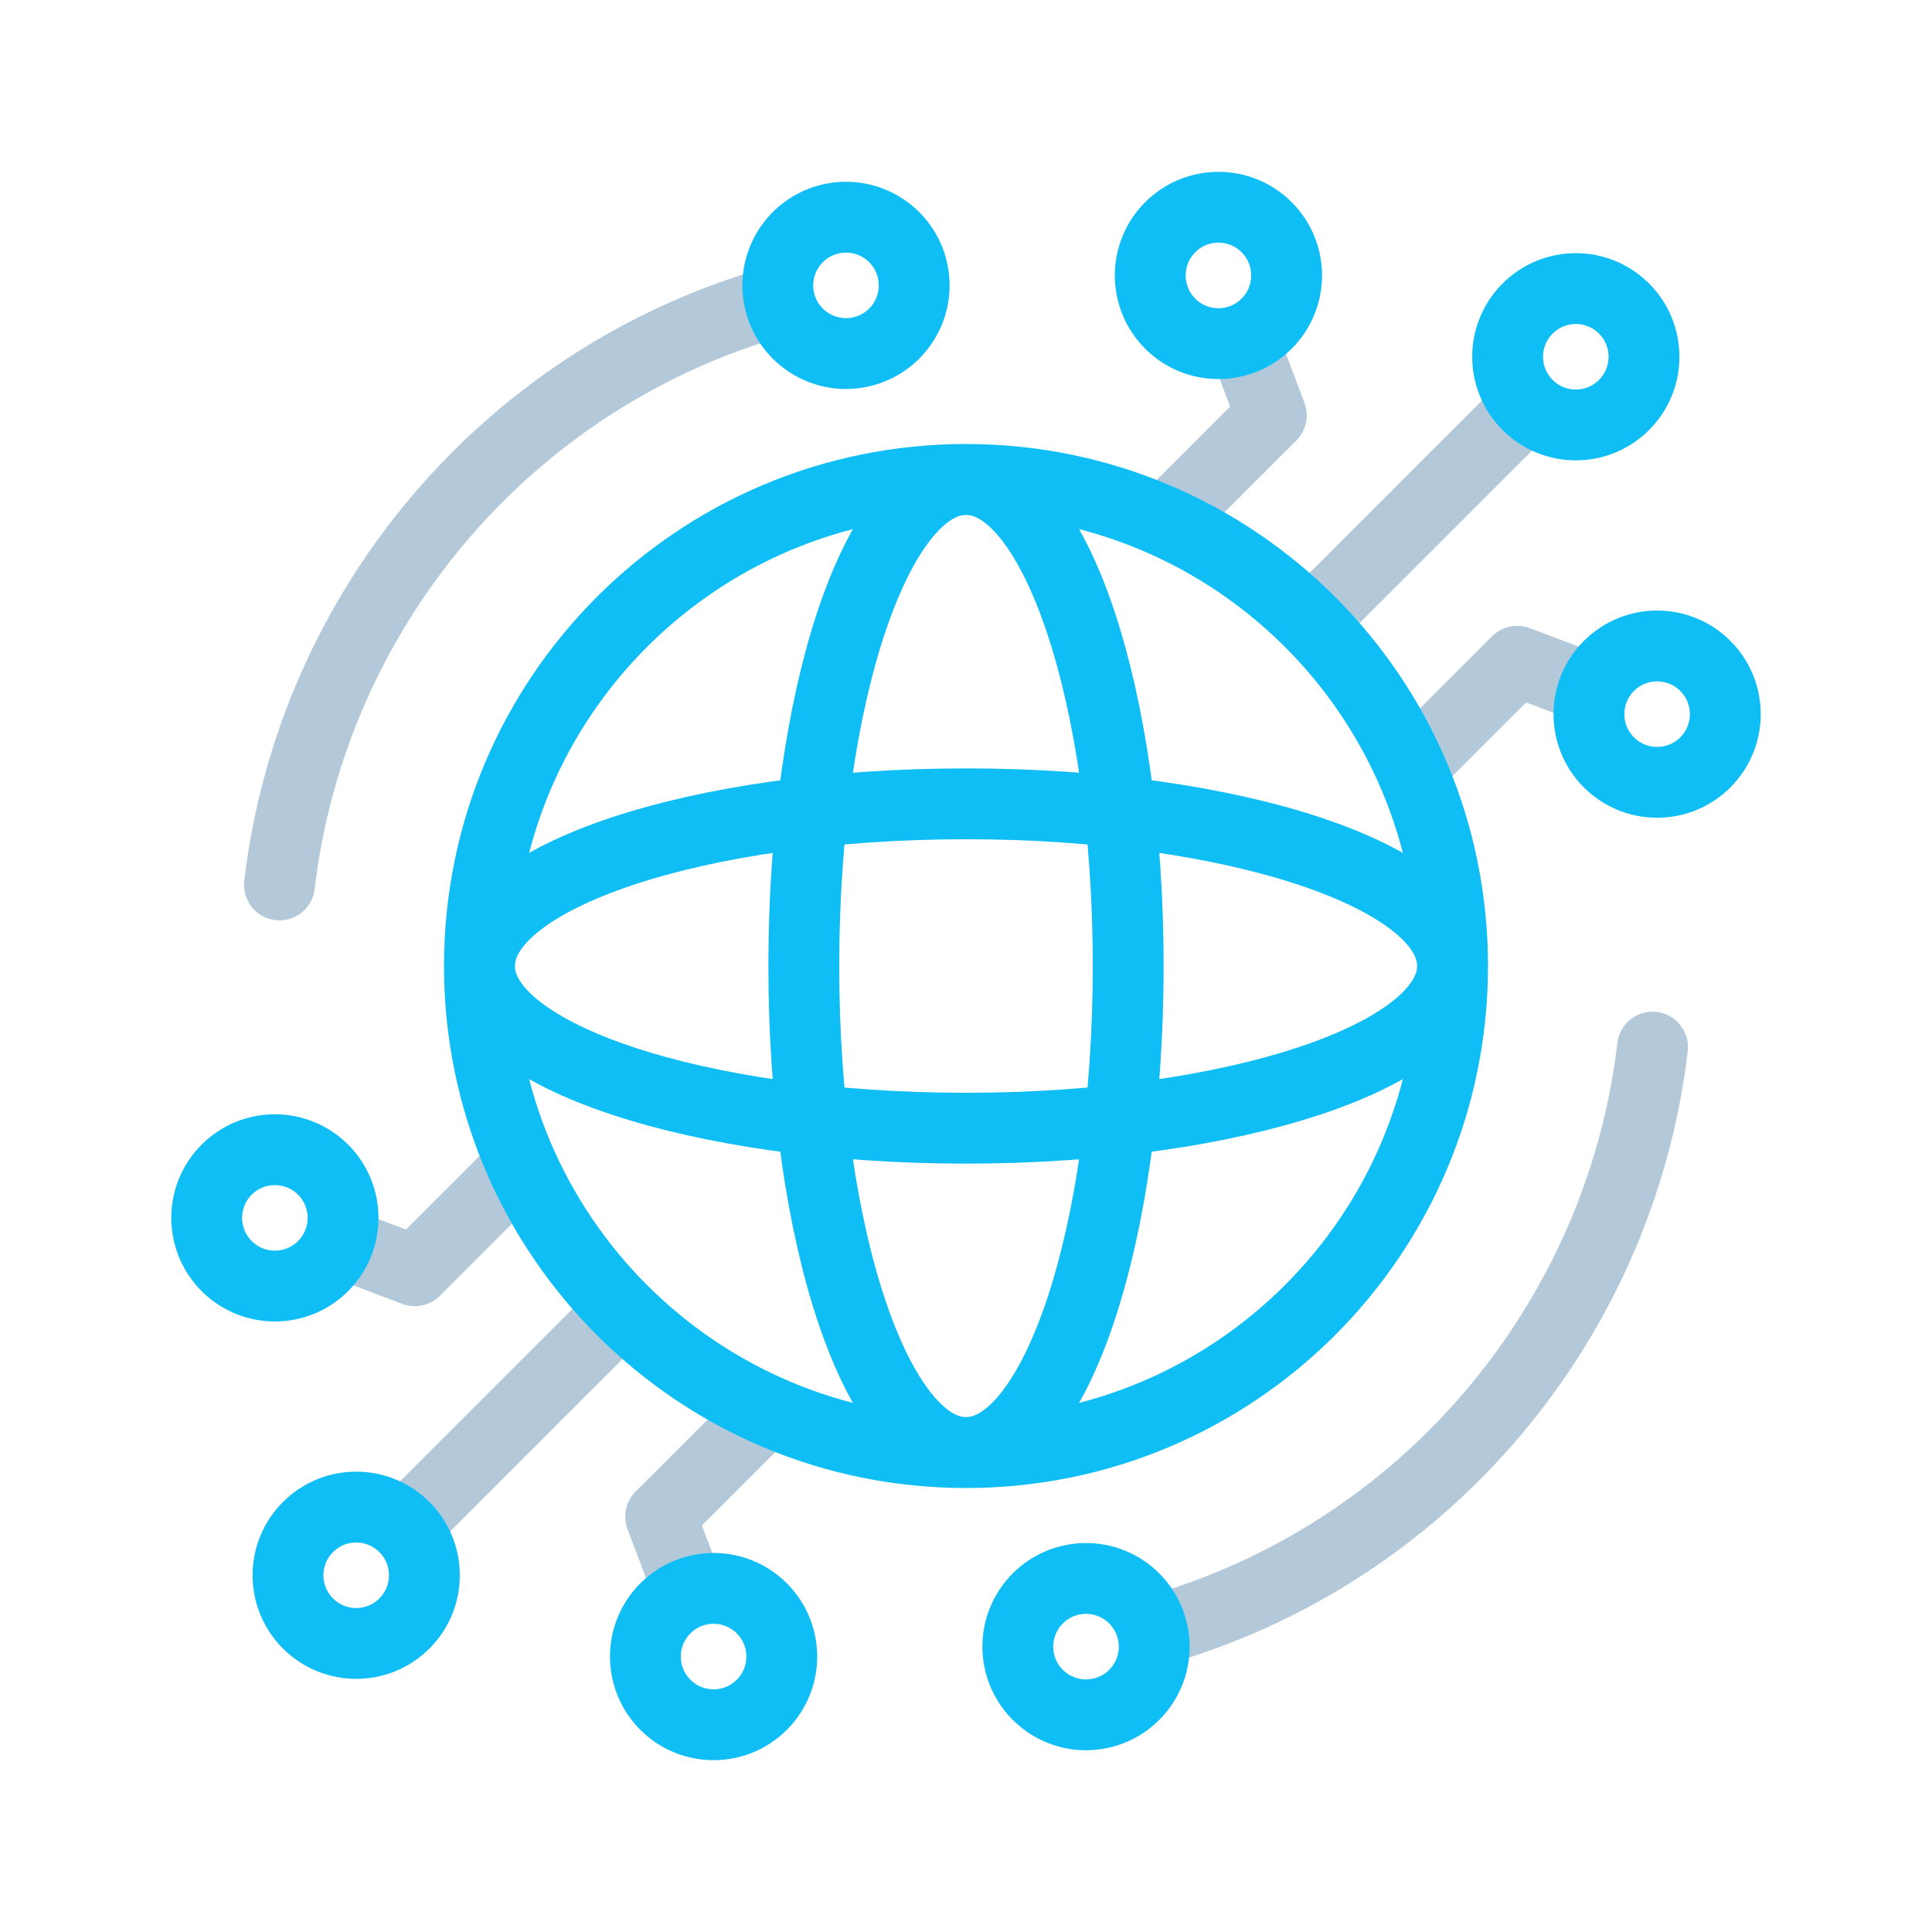
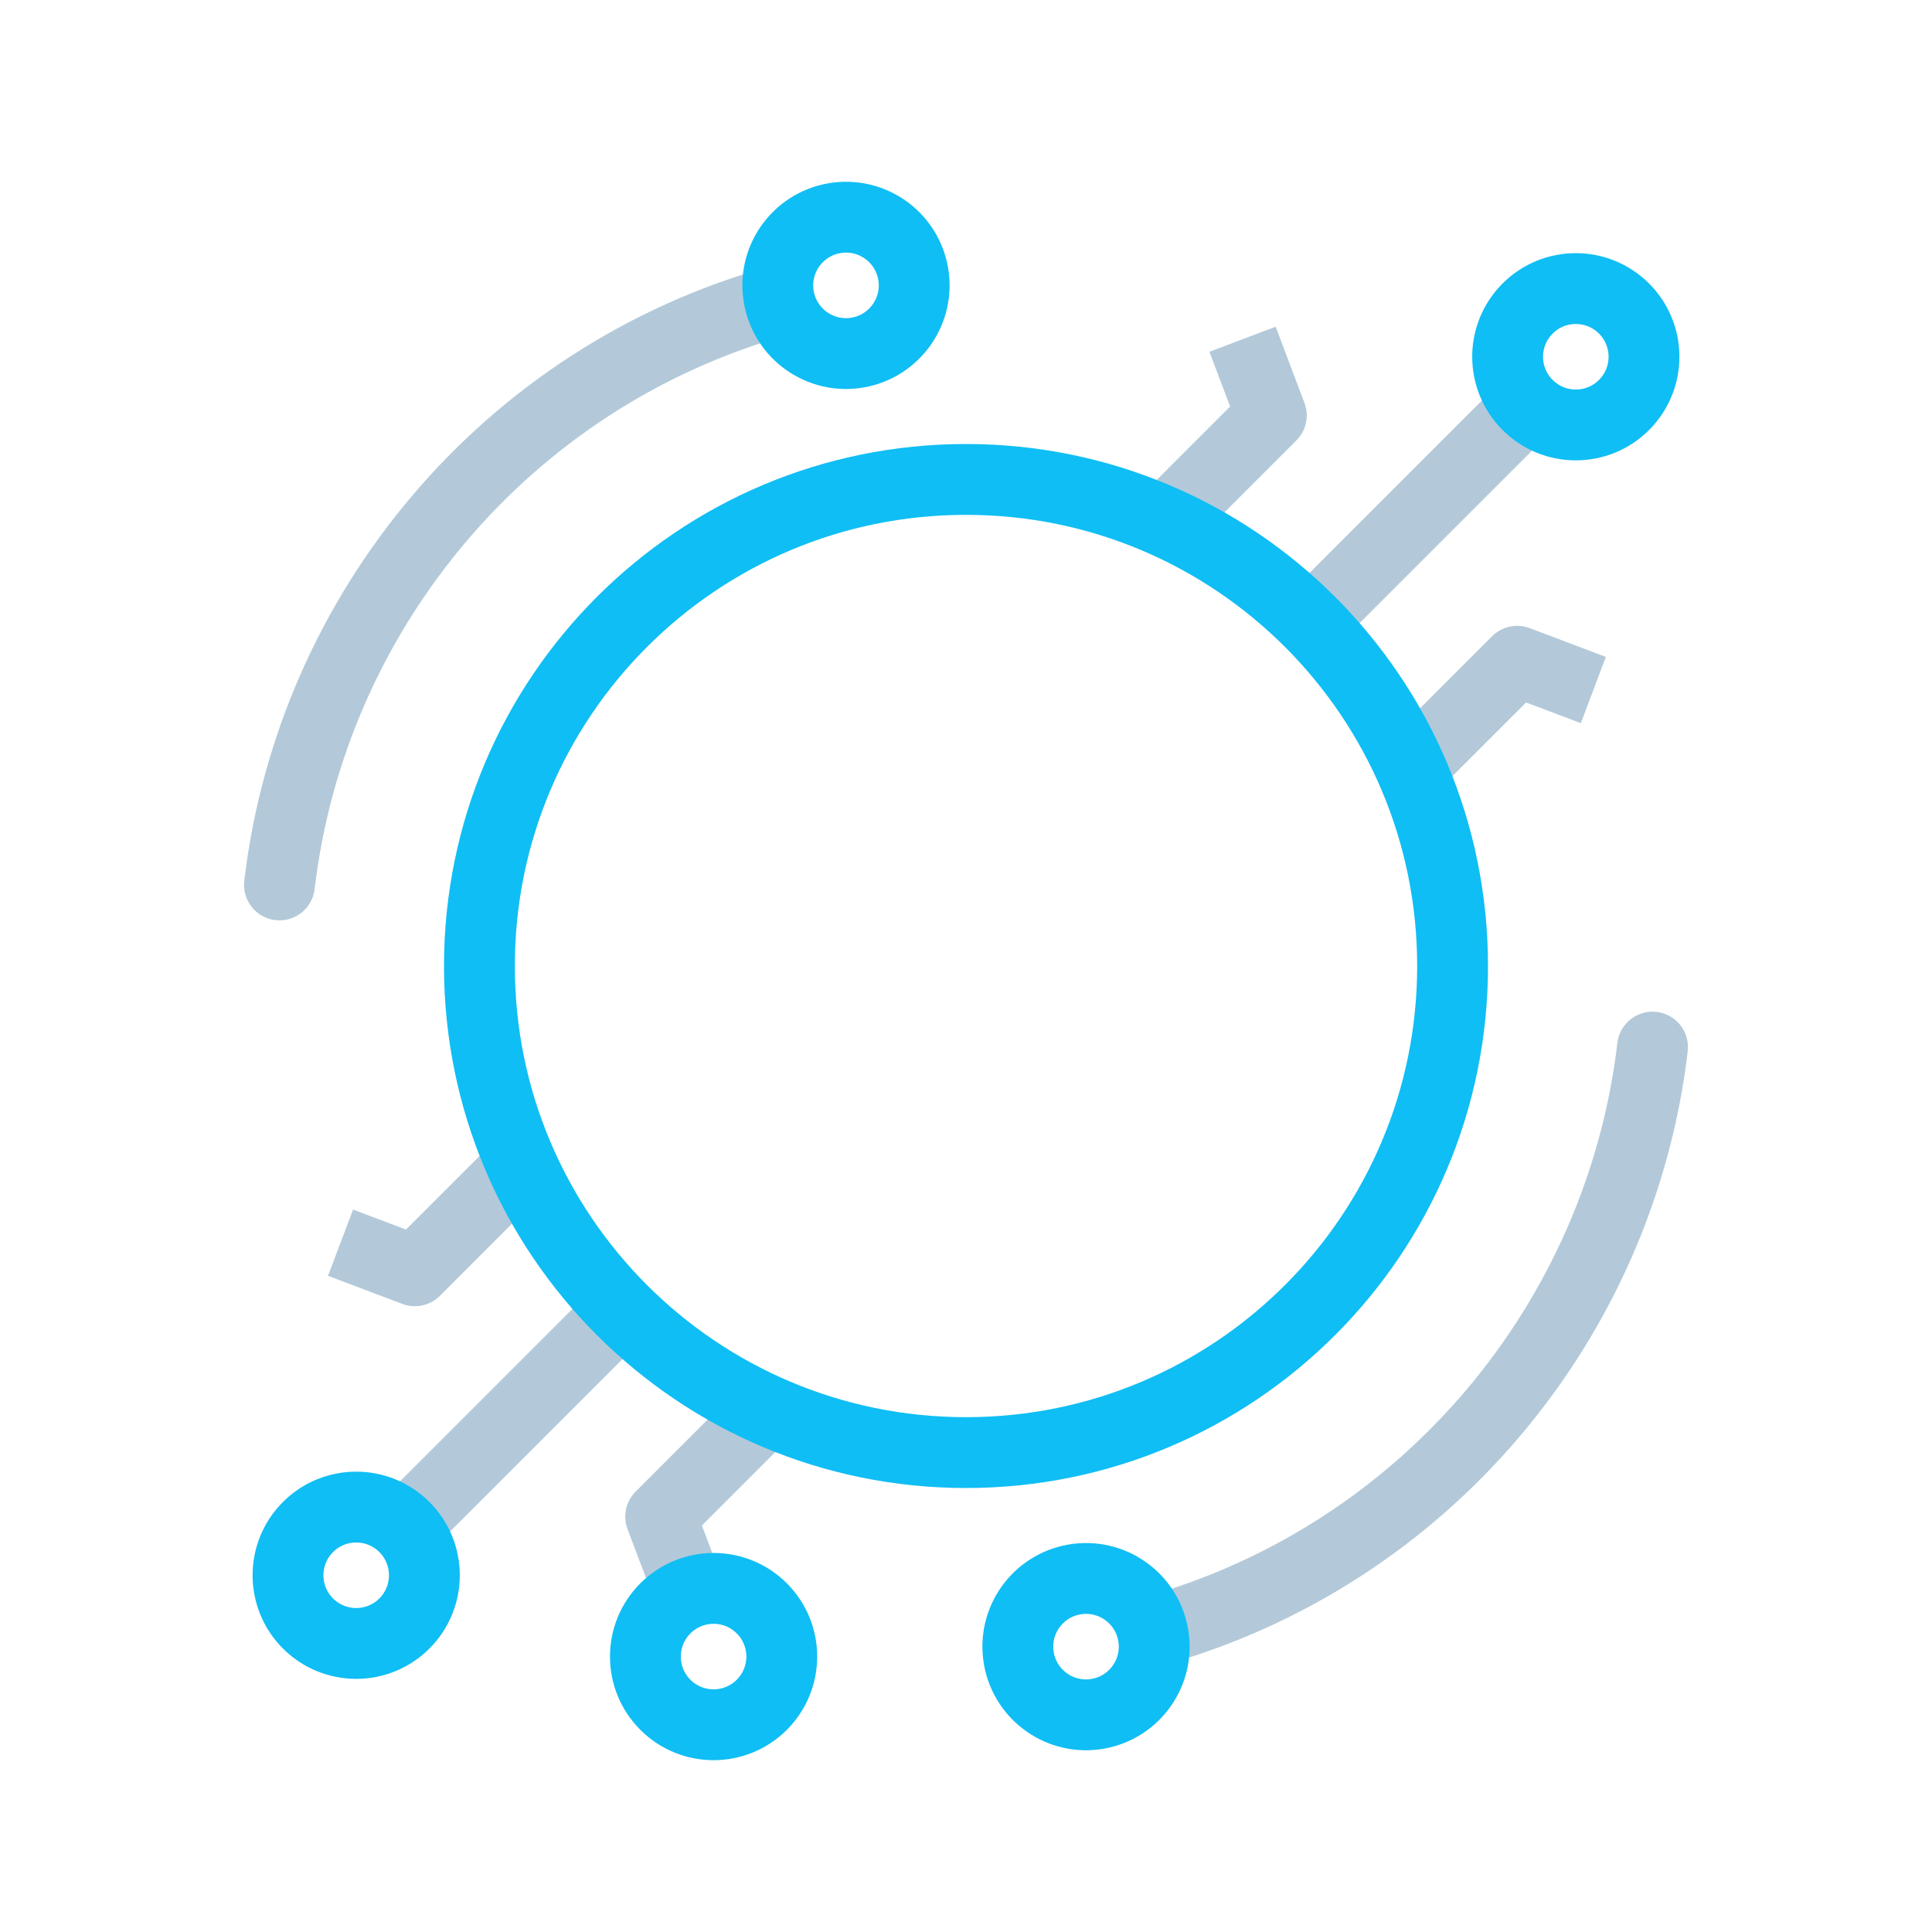
<svg xmlns="http://www.w3.org/2000/svg" xmlns:xlink="http://www.w3.org/1999/xlink" viewBox="0 0 96 96" width="96" height="96" preserveAspectRatio="xMidYMid meet" style="width: 100%; height: 100%; transform: translate3d(0px, 0px, 0px); content-visibility: visible;">
  <defs>
    <clipPath id="__lottie_element_212">
      <rect width="96" height="96" x="0" y="0" />
    </clipPath>
    <g id="__lottie_element_215">
      <g transform="matrix(0.22,0,0,0.22,1.47,1.498)" opacity="1" style="display: block;">
        <g opacity="1" transform="matrix(1,0,0,1,211.501,211.375)">
-           <path fill="rgb(255,0,0)" fill-opacity="1" d=" M109.9,0 C109.9,-60.696 60.696,-109.9 0,-109.9 C-60.696,-109.9 -109.9,-60.696 -109.9,0 C-109.9,60.696 -60.696,109.9 0,109.9 C60.696,109.9 109.9,60.696 109.9,0z" />
-         </g>
+           </g>
      </g>
    </g>
    <mask id="__lottie_element_215_1" mask-type="alpha">
      <use xlink:href="#__lottie_element_215" />
    </mask>
  </defs>
  <g clip-path="url(#__lottie_element_212)">
    <g transform="matrix(0.22,0,0,0.22,1.47,1.498)" opacity="1" style="display: block;">
      <g opacity="1" transform="matrix(1,0,0,1,314.065,108.937)">
        <path stroke-linecap="butt" stroke-linejoin="round" fill-opacity="0" stroke="rgb(179,201,217)" stroke-opacity="1" stroke-width="16" d=" M24.279,-24.279 C24.279,-24.279 -24.279,24.279 -24.279,24.279" />
      </g>
      <g opacity="1" transform="matrix(1,0,0,1,332.693,154.438)">
        <path stroke-linecap="butt" stroke-linejoin="round" fill-opacity="0" stroke="rgb(179,201,217)" stroke-opacity="1" stroke-width="16" d=" M20.501,-5.395 C20.501,-5.395 3.297,-11.898 3.297,-11.898 C3.297,-11.898 -20.501,11.898 -20.501,11.898" />
      </g>
      <g opacity="1" transform="matrix(1,0,0,1,268.564,90.309)">
        <path stroke-linecap="butt" stroke-linejoin="round" fill-opacity="0" stroke="rgb(179,201,217)" stroke-opacity="1" stroke-width="16" d=" M5.395,-20.501 C5.395,-20.501 11.898,-3.297 11.898,-3.297 C11.898,-3.297 -11.898,20.501 -11.898,20.501" />
      </g>
      <g opacity="1" transform="matrix(1,0,0,1,108.936,313.814)">
        <path stroke-linecap="butt" stroke-linejoin="round" fill-opacity="0" stroke="rgb(179,201,217)" stroke-opacity="1" stroke-width="16" d=" M-24.279,24.279 C-24.279,24.279 24.279,-24.279 24.279,-24.279" />
      </g>
      <g opacity="1" transform="matrix(1,0,0,1,90.521,268.312)">
        <path stroke-linecap="butt" stroke-linejoin="round" fill-opacity="0" stroke="rgb(179,201,217)" stroke-opacity="1" stroke-width="16" d=" M-20.288,5.555 C-20.288,5.555 -3.508,11.898 -3.508,11.898 C-3.508,11.898 20.288,-11.898 20.288,-11.898" />
      </g>
      <g opacity="1" transform="matrix(1,0,0,1,154.438,332.442)">
        <path stroke-linecap="butt" stroke-linejoin="round" fill-opacity="0" stroke="rgb(179,201,217)" stroke-opacity="1" stroke-width="16" d=" M-5.395,20.501 C-5.395,20.501 -11.899,3.297 -11.899,3.297 C-11.899,3.297 11.898,-20.501 11.898,-20.501" />
      </g>
      <g opacity="1" transform="matrix(1,0,0,1,349.233,73.769)">
        <path stroke-linecap="butt" stroke-linejoin="round" fill-opacity="0" stroke="rgb(15,190,244)" stroke-opacity="1" stroke-width="16" d=" M10.889,10.889 C16.903,4.875 16.903,-4.875 10.889,-10.889 C4.875,-16.903 -4.876,-16.903 -10.89,-10.889 C-16.904,-4.875 -16.904,4.875 -10.89,10.889 C-4.876,16.903 4.875,16.903 10.889,10.889z" />
      </g>
      <g opacity="1" transform="matrix(1,0,0,1,367.598,154.489)">
-         <path stroke-linecap="butt" stroke-linejoin="round" fill-opacity="0" stroke="rgb(15,190,244)" stroke-opacity="1" stroke-width="16" d=" M10.89,10.889 C16.904,4.875 16.904,-4.875 10.89,-10.889 C4.876,-16.903 -4.875,-16.903 -10.889,-10.889 C-16.903,-4.875 -16.903,4.875 -10.889,10.889 C-4.875,16.903 4.876,16.903 10.89,10.889z" />
-       </g>
+         </g>
      <g opacity="1" transform="matrix(1,0,0,1,268.513,55.404)">
-         <path stroke-linecap="butt" stroke-linejoin="round" fill-opacity="0" stroke="rgb(15,190,244)" stroke-opacity="1" stroke-width="16" d=" M-10.889,-10.89 C-4.875,-16.904 4.875,-16.904 10.889,-10.89 C16.903,-4.876 16.903,4.876 10.889,10.89 C4.875,16.904 -4.875,16.904 -10.889,10.89 C-16.903,4.876 -16.903,-4.876 -10.889,-10.89z" />
-       </g>
+         </g>
      <g opacity="1" transform="matrix(1,0,0,1,73.768,348.982)">
        <path stroke-linecap="butt" stroke-linejoin="round" fill-opacity="0" stroke="rgb(15,190,244)" stroke-opacity="1" stroke-width="16" d=" M-10.889,-10.89 C-16.903,-4.876 -16.903,4.875 -10.889,10.889 C-4.875,16.903 4.876,16.903 10.89,10.889 C16.904,4.875 16.904,-4.876 10.89,-10.89 C4.876,-16.904 -4.875,-16.904 -10.889,-10.89z" />
      </g>
      <g opacity="1" transform="matrix(1,0,0,1,55.403,268.262)">
-         <path stroke-linecap="butt" stroke-linejoin="round" fill-opacity="0" stroke="rgb(15,190,244)" stroke-opacity="1" stroke-width="16" d=" M-10.889,-10.889 C-16.903,-4.875 -16.903,4.876 -10.889,10.89 C-4.875,16.904 4.875,16.904 10.889,10.89 C16.903,4.876 16.903,-4.875 10.889,-10.889 C4.875,-16.903 -4.875,-16.903 -10.889,-10.889z" />
-       </g>
+         </g>
      <g opacity="1" transform="matrix(1,0,0,1,154.489,367.347)">
        <path stroke-linecap="butt" stroke-linejoin="round" fill-opacity="0" stroke="rgb(15,190,244)" stroke-opacity="1" stroke-width="16" d=" M10.89,10.889 C4.876,16.903 -4.875,16.903 -10.889,10.889 C-16.903,4.875 -16.903,-4.876 -10.889,-10.89 C-4.875,-16.904 4.876,-16.904 10.89,-10.89 C16.904,-4.876 16.904,4.875 10.89,10.889z" />
      </g>
    </g>
    <g transform="matrix(0.22,0,0,0.22,1.47,1.498)" opacity="1" style="display: block;">
      <g opacity="1" transform="matrix(1,0,0,1,211.501,211.375)">
        <path stroke-linecap="butt" stroke-linejoin="round" fill-opacity="0" stroke="rgb(15,190,244)" stroke-opacity="1" stroke-width="16" d=" M109.9,0 C109.9,-60.696 60.696,-109.9 0,-109.9 C-60.696,-109.9 -109.9,-60.696 -109.9,0 C-109.9,60.696 -60.696,109.9 0,109.9 C60.696,109.9 109.9,60.696 109.9,0z" />
      </g>
    </g>
    <g transform="matrix(0.22,0,0,0.22,1.47,1.498)" opacity="1" style="display: block;">
      <g opacity="1" transform="matrix(1,0,0,1,112.815,127.084)">
        <path stroke-linecap="round" stroke-linejoin="round" fill-opacity="0" stroke="rgb(179,201,217)" stroke-opacity="1" stroke-width="16" d=" M56.378,-65.978 C-5.227,-48.713 -49.114,4.273 -56.378,65.978" />
      </g>
      <g opacity="1" transform="matrix(1,0,0,1,184.394,57.647)">
        <path stroke-linecap="butt" stroke-linejoin="round" fill-opacity="0" stroke="rgb(15,190,244)" stroke-opacity="1" stroke-width="16" d=" M15.166,-2.674 C13.689,-11.05 5.702,-16.643 -2.674,-15.166 C-11.05,-13.689 -16.643,-5.702 -15.166,2.674 C-13.689,11.05 -5.702,16.643 2.674,15.166 C11.05,13.689 16.643,5.702 15.166,-2.674z" />
      </g>
      <g opacity="1" transform="matrix(1,0,0,1,310.187,295.667)">
        <path stroke-linecap="round" stroke-linejoin="round" fill-opacity="0" stroke="rgb(179,201,217)" stroke-opacity="1" stroke-width="16" d=" M-56.378,65.978 C5.227,48.713 49.113,-4.271 56.377,-65.977" />
      </g>
      <g opacity="1" transform="matrix(1,0,0,1,238.607,365.104)">
        <path stroke-linecap="butt" stroke-linejoin="round" fill-opacity="0" stroke="rgb(15,190,244)" stroke-opacity="1" stroke-width="16" d=" M-15.166,2.674 C-13.689,11.05 -5.702,16.643 2.674,15.166 C11.05,13.689 16.643,5.702 15.166,-2.674 C13.689,-11.05 5.702,-16.643 -2.674,-15.166 C-11.05,-13.689 -16.643,-5.702 -15.166,2.674z" />
      </g>
    </g>
    <g mask="url(#__lottie_element_215_1)" style="display: block;">
      <g transform="matrix(0.22,0,0,0.22,1.47,1.498)" opacity="1">
        <g opacity="1" transform="matrix(1,0,0,1,211.501,211.375)">
          <path stroke-linecap="butt" stroke-linejoin="round" fill-opacity="0" stroke="rgb(15,190,244)" stroke-opacity="1" stroke-width="16" d=" M-124.867,0.149 C-124.867,-60.547 -101.268,-109.875 -121.5,-109.875 C-141.732,-109.875 -158.133,-60.671 -158.133,0.025 C-158.133,60.721 -141.732,109.925 -121.5,109.925 C-101.268,109.925 -124.867,60.845 -124.867,0.149z" />
        </g>
        <g opacity="1" transform="matrix(1,0,0,1,211.501,211.375)">
          <path stroke-linecap="butt" stroke-linejoin="round" fill-opacity="0" stroke="rgb(15,190,244)" stroke-opacity="1" stroke-width="16" d=" M-124.867,0.149 C-124.867,-60.547 -101.268,-109.875 -121.5,-109.875 C-141.732,-109.875 -158.133,-60.671 -158.133,0.025 C-158.133,60.721 -141.732,109.925 -121.5,109.925 C-101.268,109.925 -124.867,60.845 -124.867,0.149z" />
        </g>
        <g opacity="1" transform="matrix(1,0,0,1,211.501,211.375)">
-           <path stroke-linecap="butt" stroke-linejoin="round" fill-opacity="0" stroke="rgb(15,190,244)" stroke-opacity="1" stroke-width="16" d=" M-124.867,0.149 C-124.867,-60.547 -101.268,-109.875 -121.5,-109.875 C-141.732,-109.875 -158.133,-60.671 -158.133,0.025 C-158.133,60.721 -141.732,109.925 -121.5,109.925 C-101.268,109.925 -124.867,60.845 -124.867,0.149z" />
-         </g>
+           </g>
        <g opacity="1" transform="matrix(1,0,0,1,211.501,211.375)">
          <path stroke-linecap="butt" stroke-linejoin="round" fill-opacity="0" stroke="rgb(15,190,244)" stroke-opacity="1" stroke-width="16" d=" M36.633,0 C36.633,-60.696 20.232,-109.9 0,-109.9 C-20.232,-109.9 -36.633,-60.696 -36.633,0 C-36.633,60.696 -20.232,109.9 0,109.9 C20.232,109.9 36.633,60.696 36.633,0z" />
        </g>
        <g opacity="1" transform="matrix(1,0,0,1,211.501,211.375)">
          <path stroke-linecap="butt" stroke-linejoin="round" fill-opacity="0" stroke="rgb(15,190,244)" stroke-opacity="1" stroke-width="16" d=" M0,36.633 C60.696,36.633 109.9,20.233 109.9,0.001 C109.9,-20.231 60.696,-36.633 0,-36.633 C-60.696,-36.633 -109.9,-20.231 -109.9,0.001 C-109.9,20.233 -60.696,36.633 0,36.633z" />
        </g>
      </g>
    </g>
  </g>
</svg>